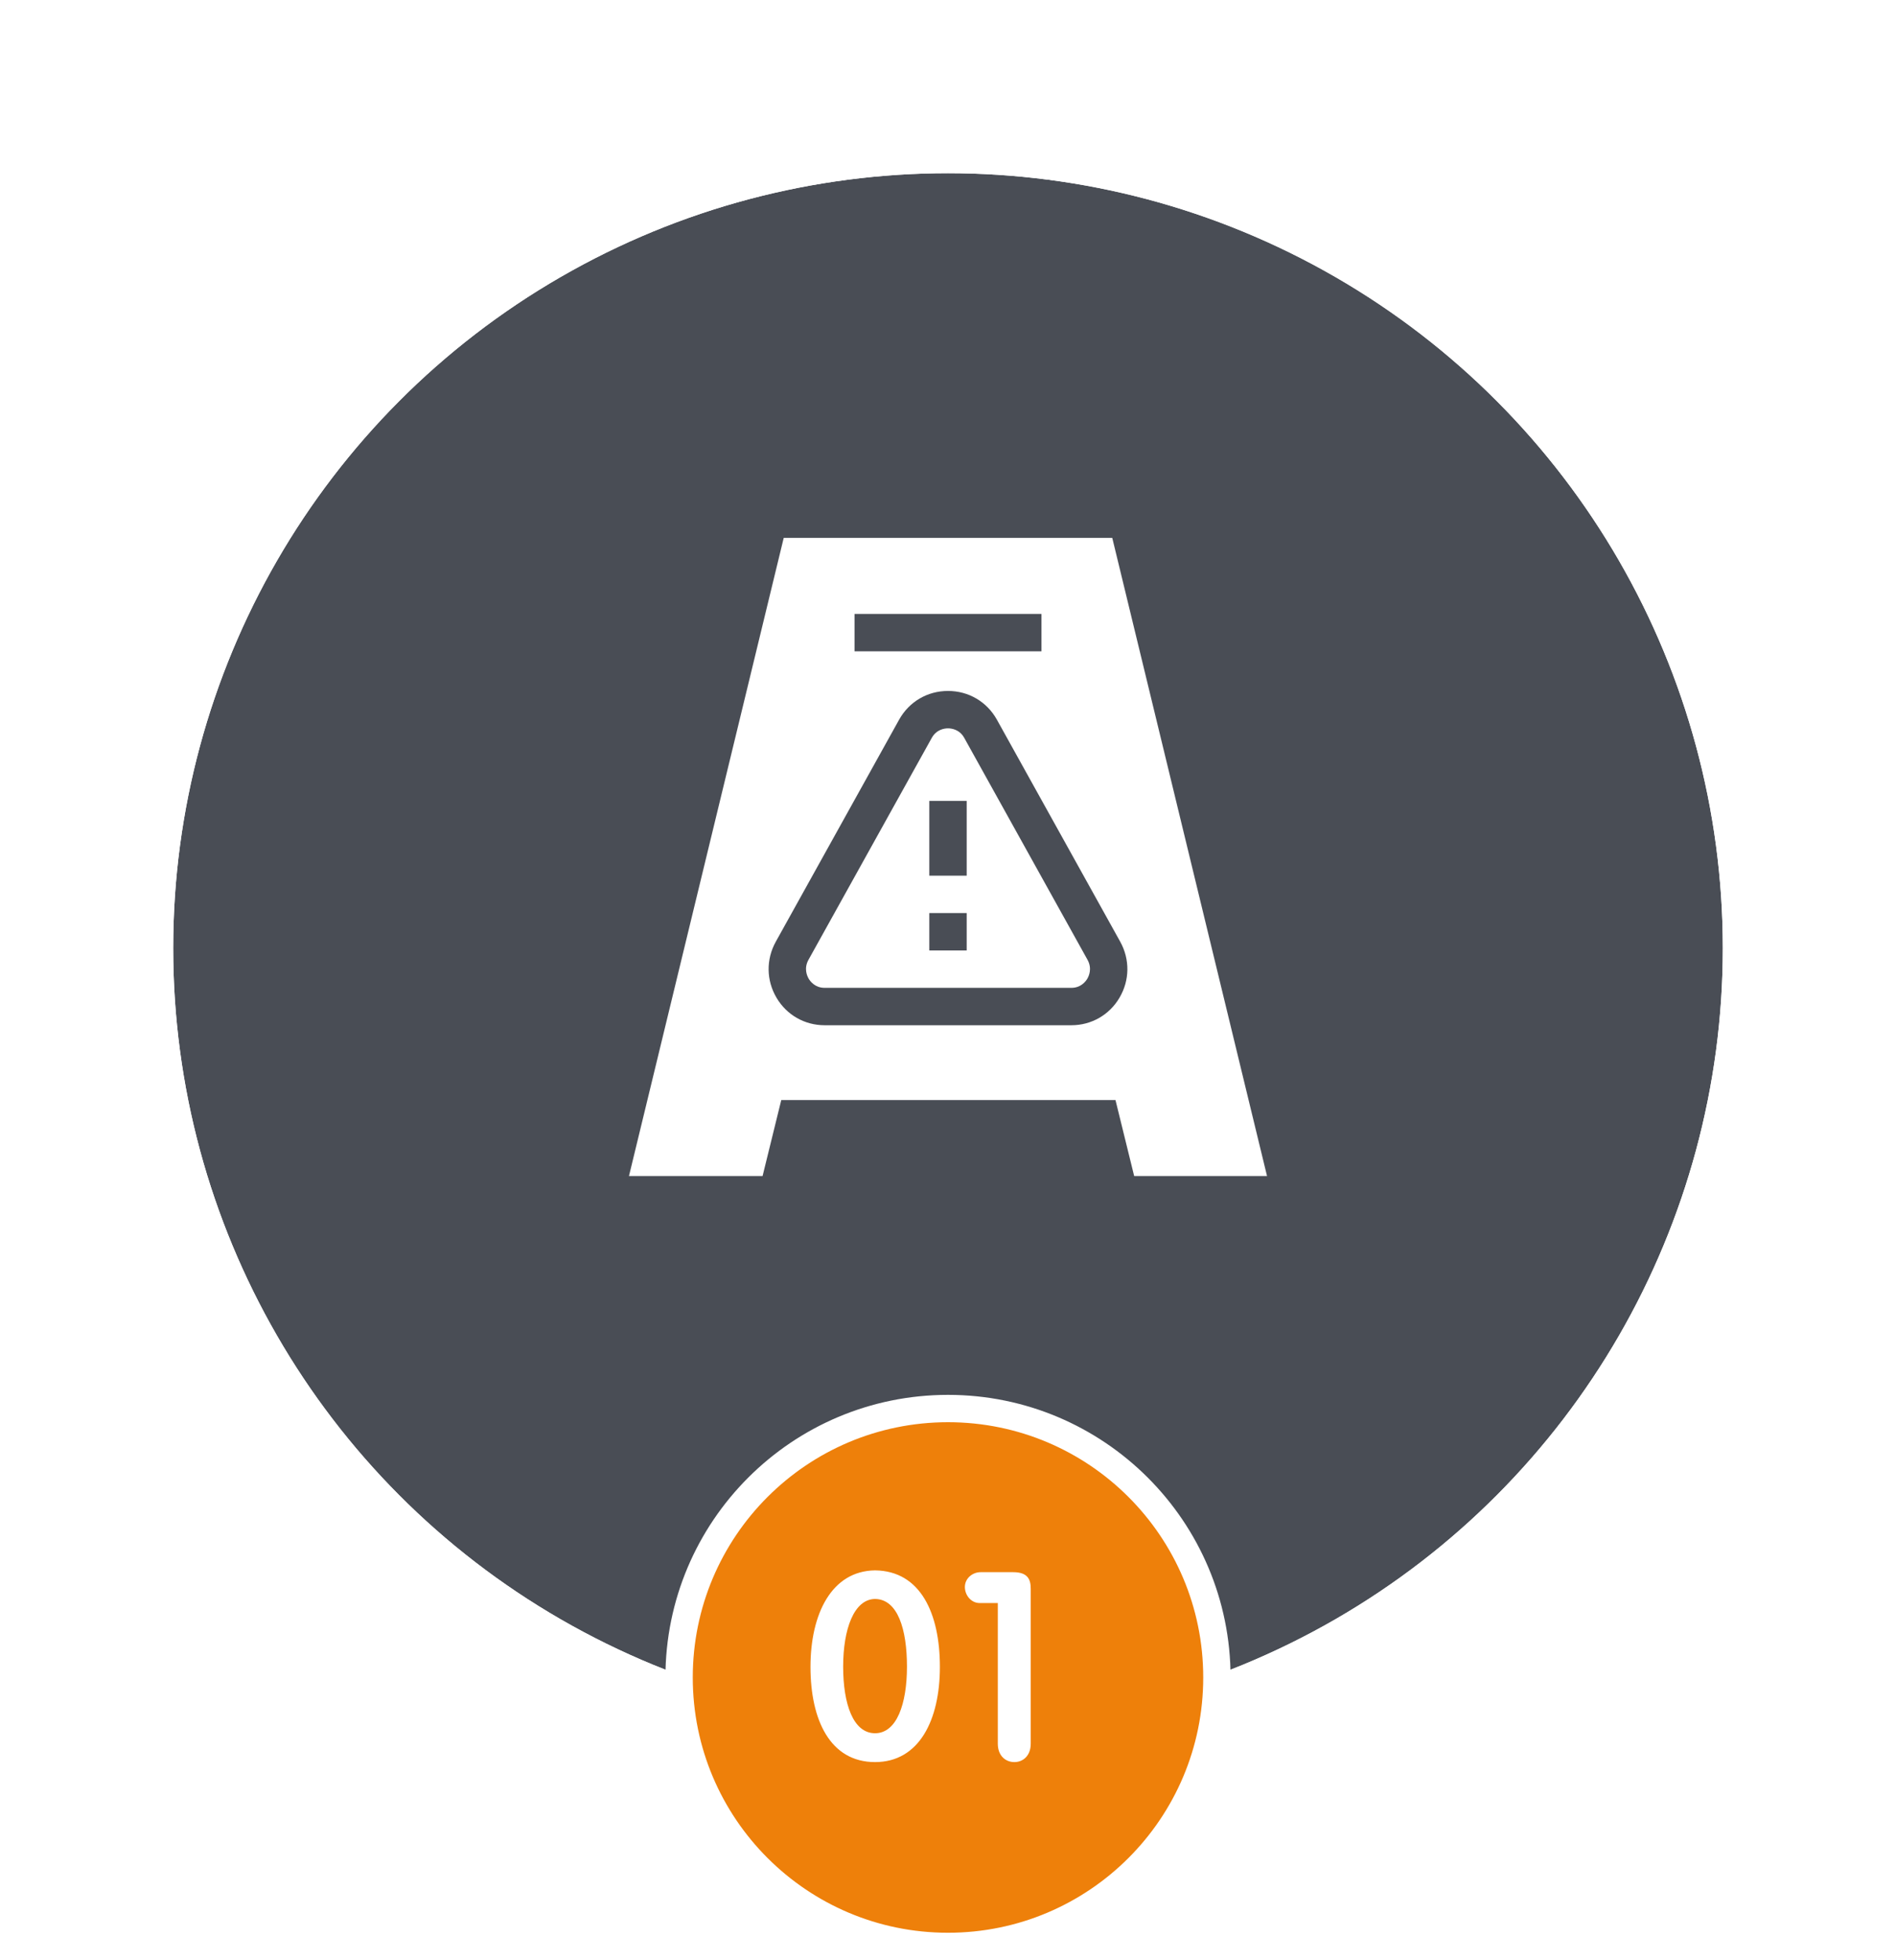
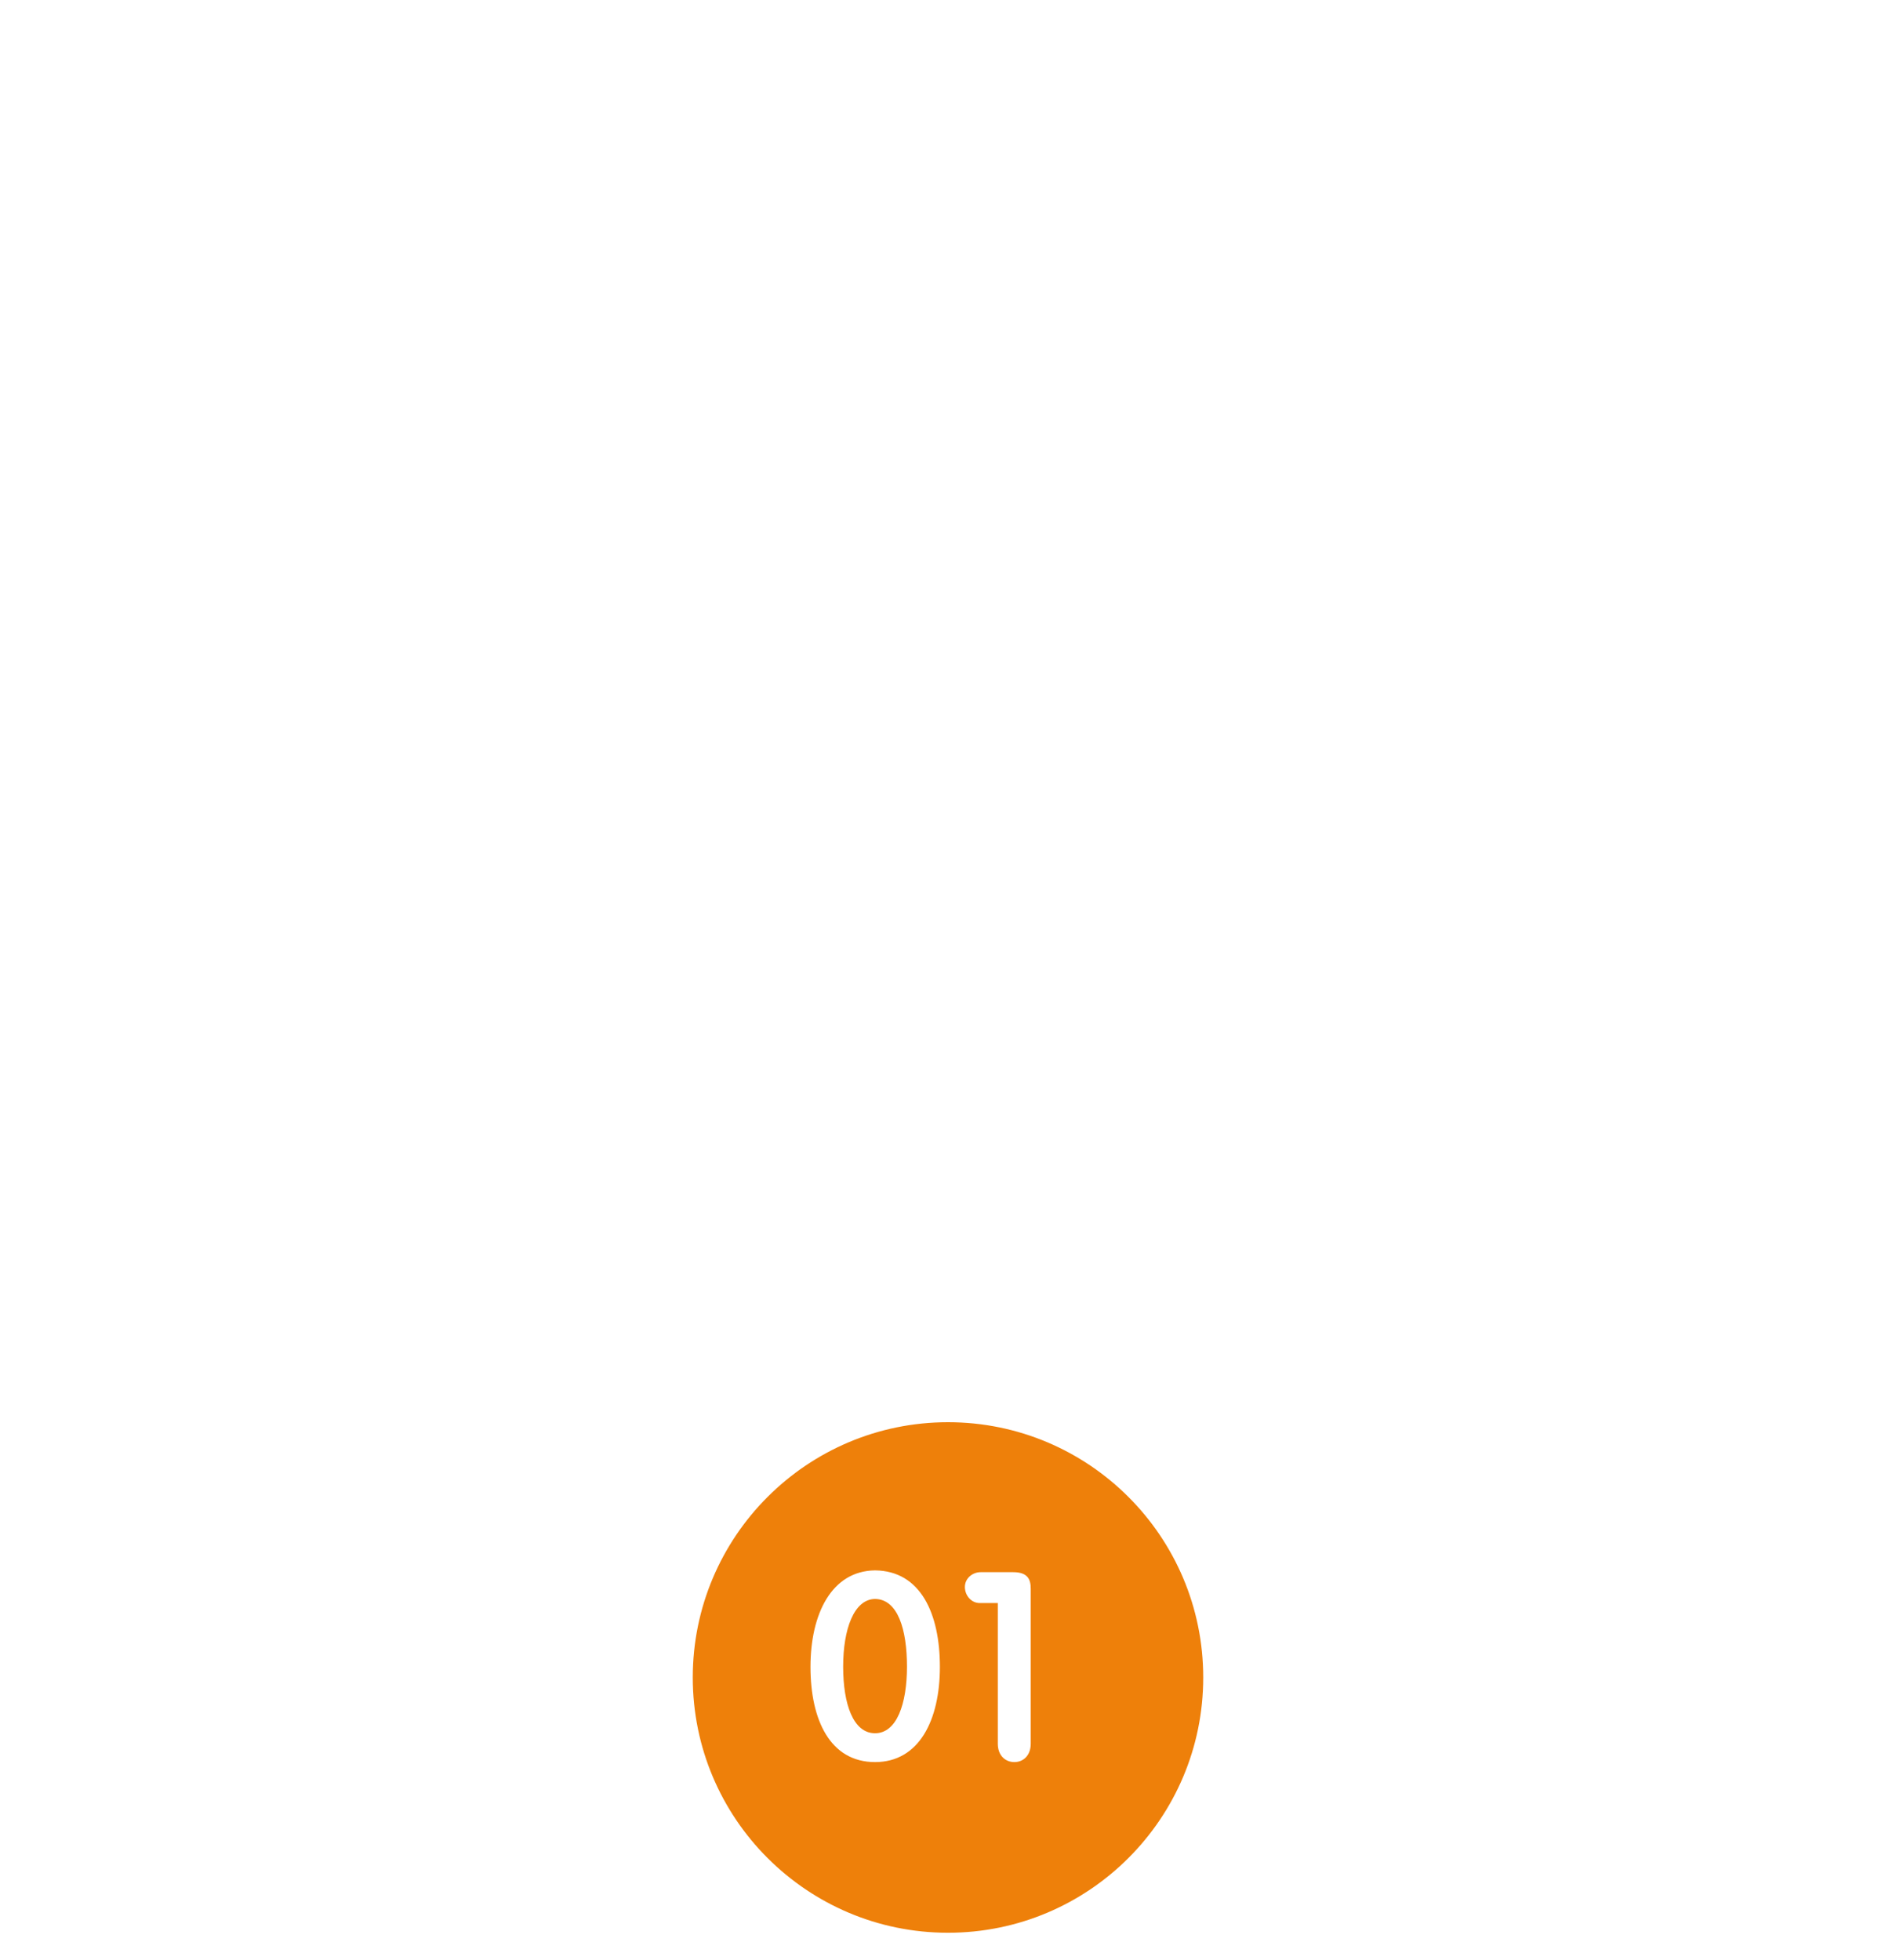
<svg xmlns="http://www.w3.org/2000/svg" width="208" height="215" viewBox="0 0 208 215" fill="none">
  <g filter="url(#filter0_d_484_10708)">
-     <circle cx="104" cy="98" r="85" fill="#494D55" />
-     <circle cx="104" cy="98" r="90.5" stroke="white" stroke-width="11" />
-   </g>
+     </g>
  <g clip-path="url(#clip0_484_10708)">
-     <path d="M85.978 59L69 129H83.658L85.709 120.66H122.373L124.424 129H139L122.02 59H85.978ZM93.746 67.34H114.254V71.441H93.746V67.34ZM122.813 109.439C121.7 111.33 119.725 112.457 117.534 112.457H90.466C88.275 112.457 86.3 111.33 85.186 109.439C84.063 107.536 84.031 105.241 85.103 103.303L98.639 78.936C99.74 76.965 101.743 75.789 103.998 75.789H104C106.255 75.789 108.258 76.963 109.359 78.93L122.896 103.299C123.969 105.241 123.937 107.536 122.813 109.439Z" fill="white" />
    <path d="M103.998 79.891C103.64 79.891 102.747 79.993 102.222 80.932L88.689 105.289C88.171 106.231 88.537 107.048 88.718 107.354C88.896 107.654 89.422 108.355 90.466 108.355H117.535C118.578 108.355 119.105 107.654 119.283 107.354C119.463 107.048 119.83 106.231 119.309 105.285L105.777 80.926C105.254 79.993 104.359 79.891 103.998 79.891ZM106.051 104.254H101.949V100.152H106.051V104.254ZM106.051 96.051H101.949V87.848H106.051V96.051Z" fill="white" />
  </g>
  <path d="M104 154.5C120.292 154.5 133.5 167.708 133.5 184C133.5 200.292 120.292 213.5 104 213.5C87.708 213.5 74.5 200.292 74.5 184C74.5 167.708 87.708 154.5 104 154.5Z" fill="#EE800A" stroke="white" stroke-width="3" />
  <path d="M95.998 172.252C101.01 172.308 103.11 177.012 103.11 182.836C103.11 188.66 100.842 193.28 95.998 193.28C91.07 193.28 88.914 188.66 88.914 182.836C88.914 177.012 91.238 172.308 95.998 172.252ZM92.498 182.808C92.498 186.896 93.59 190.116 95.998 190.116C98.378 190.116 99.498 186.896 99.498 182.808C99.498 178.72 98.49 175.416 95.998 175.388C93.674 175.416 92.498 178.72 92.498 182.808ZM113.076 191.264C113.076 192.58 112.236 193.28 111.284 193.28C110.304 193.28 109.464 192.58 109.464 191.264V175.836H107.476C106.552 175.836 105.852 174.996 105.852 174.072C105.852 173.148 106.664 172.448 107.588 172.448H111.144C112.768 172.448 113.076 173.26 113.076 174.268V191.264Z" fill="white" />
  <defs>
    <filter id="filter0_d_484_10708" x="0" y="0" width="208" height="208" filterUnits="userSpaceOnUse" color-interpolation-filters="sRGB">
      <feFlood flood-opacity="0" result="BackgroundImageFix" />
      <feColorMatrix in="SourceAlpha" type="matrix" values="0 0 0 0 0 0 0 0 0 0 0 0 0 0 0 0 0 0 127 0" result="hardAlpha" />
      <feOffset dy="6" />
      <feGaussianBlur stdDeviation="4" />
      <feComposite in2="hardAlpha" operator="out" />
      <feColorMatrix type="matrix" values="0 0 0 0 0 0 0 0 0 0 0 0 0 0 0 0 0 0 0.18 0" />
      <feBlend mode="normal" in2="BackgroundImageFix" result="effect1_dropShadow_484_10708" />
      <feBlend mode="normal" in="SourceGraphic" in2="effect1_dropShadow_484_10708" result="shape" />
    </filter>
    <clipPath id="clip0_484_10708">
-       <rect width="70" height="70" fill="white" transform="translate(69 59)" />
-     </clipPath>
+       </clipPath>
  </defs>
</svg>